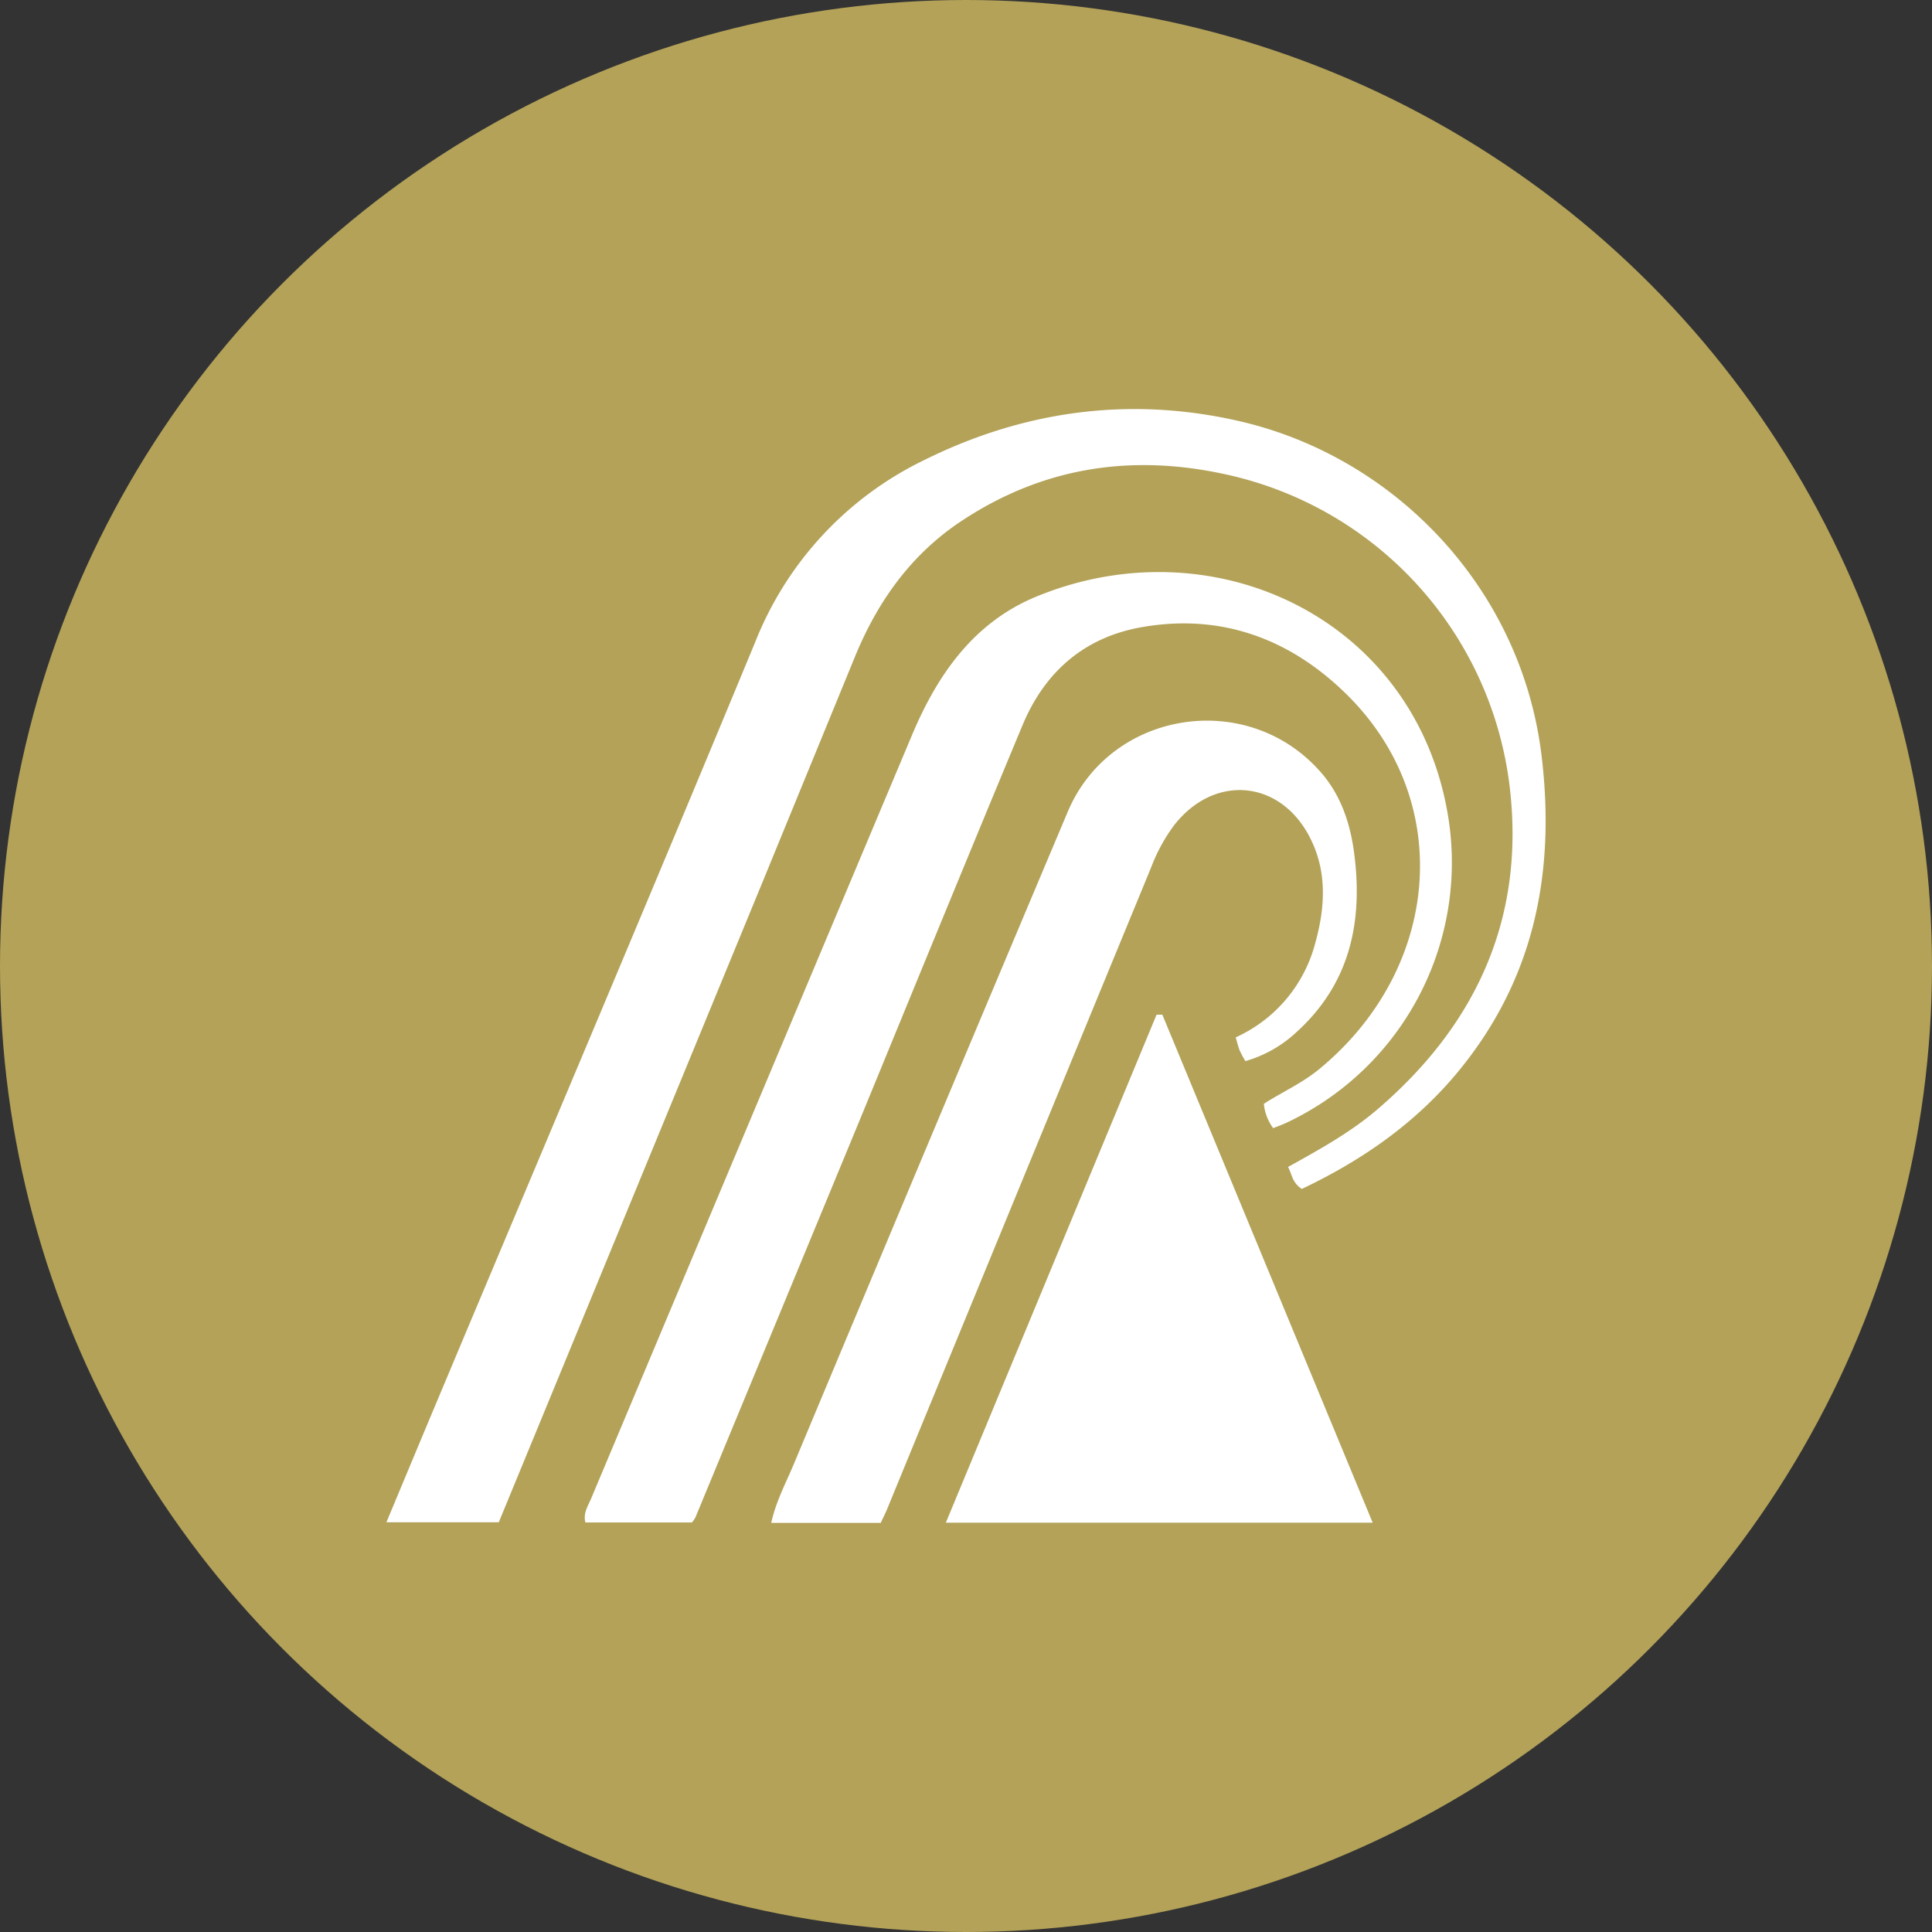
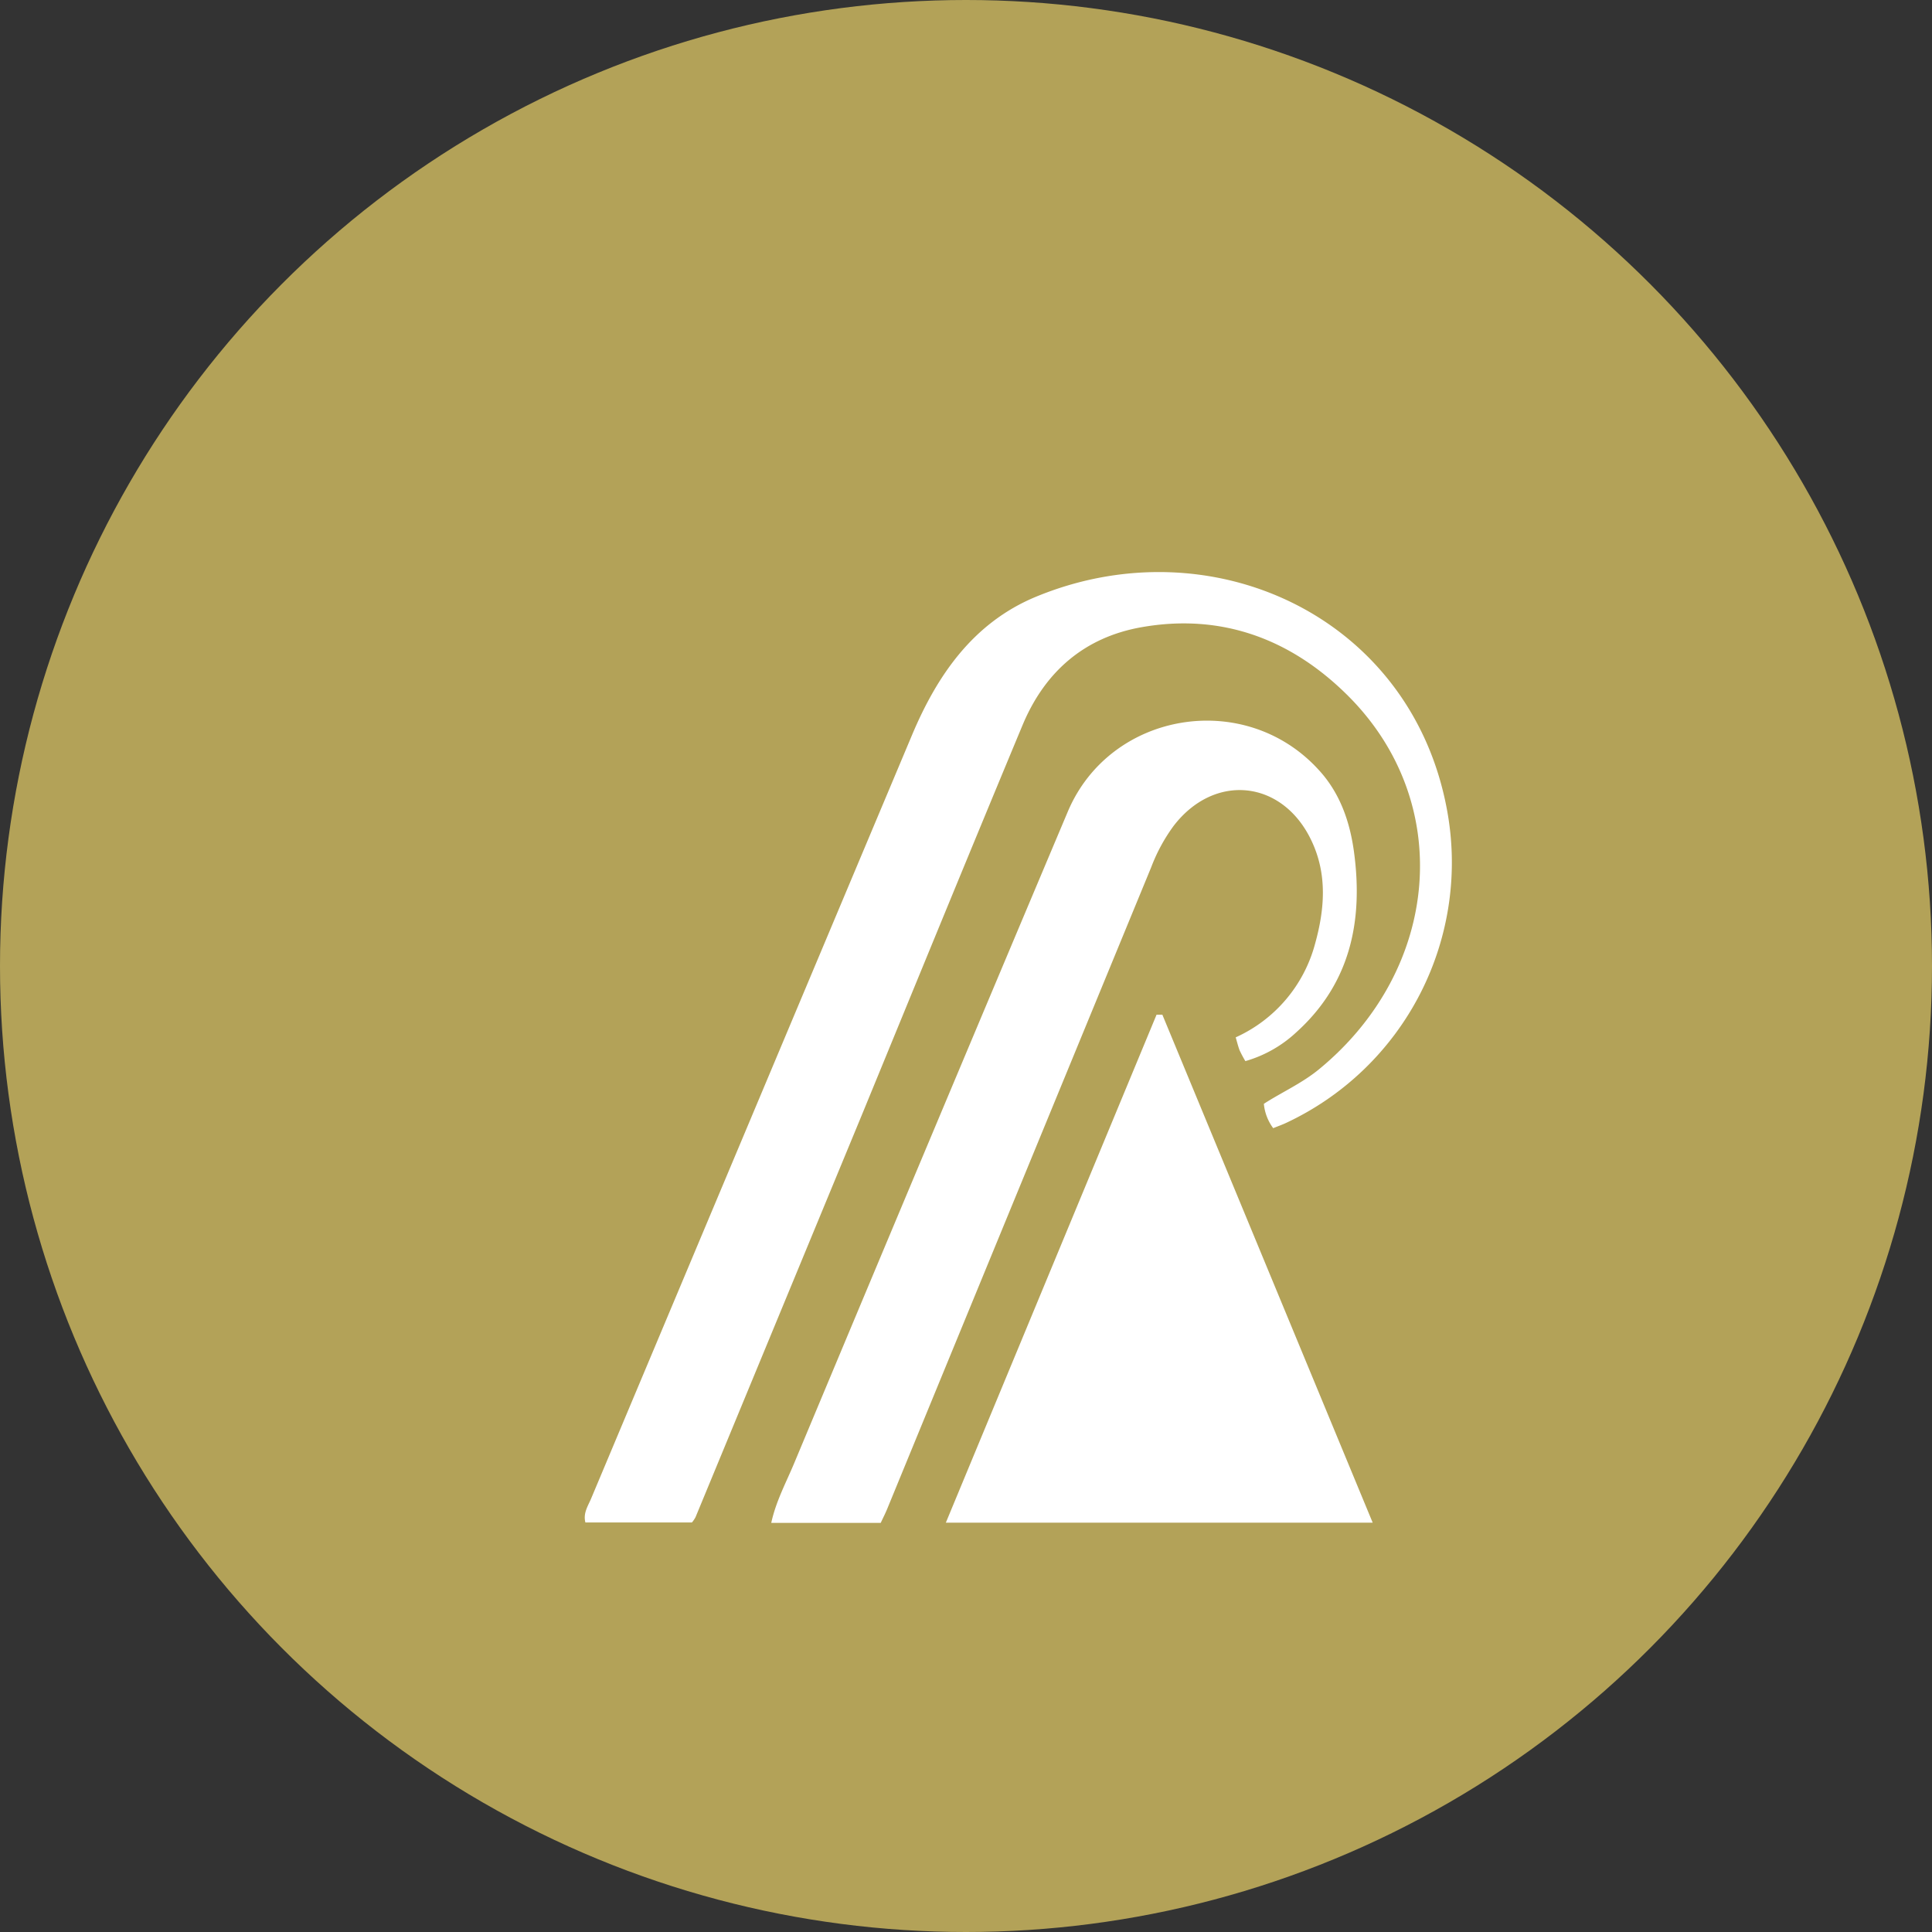
<svg xmlns="http://www.w3.org/2000/svg" id="Layer_1" data-name="Layer 1" viewBox="0 0 300 300" width="300" height="300">
  <rect x="0" y="0" width="300" height="300" fill="#333333" stroke="none" />
  <defs>
    <clipPath id="bz_circular_clip">
      <circle cx="150.0" cy="150.0" r="150.0" />
    </clipPath>
  </defs>
  <g clip-path="url(#bz_circular_clip)">
    <rect x="-1.5" y="-1.5" width="303" height="303" fill="#b3a258" />
-     <path d="M202.14,184.62c-1.5-1-1.51-2.24-2.13-3.42,4.87-2.7,9.53-5.27,13.65-8.75,15.3-13,23-29.39,20.85-49.5A56.48,56.48,0,0,0,190,73.59c-14.47-3.11-28-1-40.43,7.13-8,5.21-13.28,12.6-16.86,21.37l-14.26,34.77q-20.46,49.69-41,99.52H60c2.7-6.46,5.29-12.69,7.9-18.9C84.38,178.23,101,139,117.28,99.67a53.08,53.08,0,0,1,26.29-28.26c15.56-7.71,32.05-9.9,48.94-6,24.09,5.56,43.89,26,46.91,52.31,2.07,17.82-1.18,34.13-12.69,48.3C220.07,174.23,211.64,180.11,202.14,184.62Z" fill="#fff" />
    <path d="M197.7,175.18a7.51,7.51,0,0,1-1.45-3.78c2.78-1.8,5.95-3.2,8.61-5.4,18.81-15.49,21.15-41.47,4.3-58.12-8.75-8.65-19.47-12.68-31.89-10.49-8.87,1.56-15,6.9-18.46,15.14-8.41,20.18-16.69,40.42-25,60.64L108,235.59a4.57,4.57,0,0,1-.56.82H90.9c-.38-1.48.43-2.6.9-3.74q24.9-59.28,49.8-118.49c3.9-9.29,9.5-17.45,19.2-21.49C188,81.4,219,95.63,224.65,125.54a44.64,44.64,0,0,1-25,48.85C199.09,174.65,198.5,174.86,197.7,175.18Z" fill="#fff" />
    <path d="M213.15,236.44H146.87l32.72-78.88h.9Z" fill="#fff" />
    <path d="M193.38,164.77a18.24,18.24,0,0,1-.9-1.69c-.22-.59-.37-1.2-.6-2a22.22,22.22,0,0,0,12.31-14.48c1.51-5.4,1.95-10.85-.57-16.11-4.5-9.43-15.07-10.5-21.4-2.22a27.05,27.05,0,0,0-3.46,6.39q-20.52,49.82-41,99.65c-.29.71-.64,1.38-1,2.16h-17c.74-3.4,2.33-6.3,3.6-9.36Q144.5,176.54,165.82,126c6.61-15.58,27.52-19,38.94-6.46,3.33,3.6,4.87,8.1,5.5,12.84,1.43,10.71-.62,20.39-9,27.94A19.42,19.42,0,0,1,193.38,164.77Z" fill="#fff" />
  </g>
</svg>